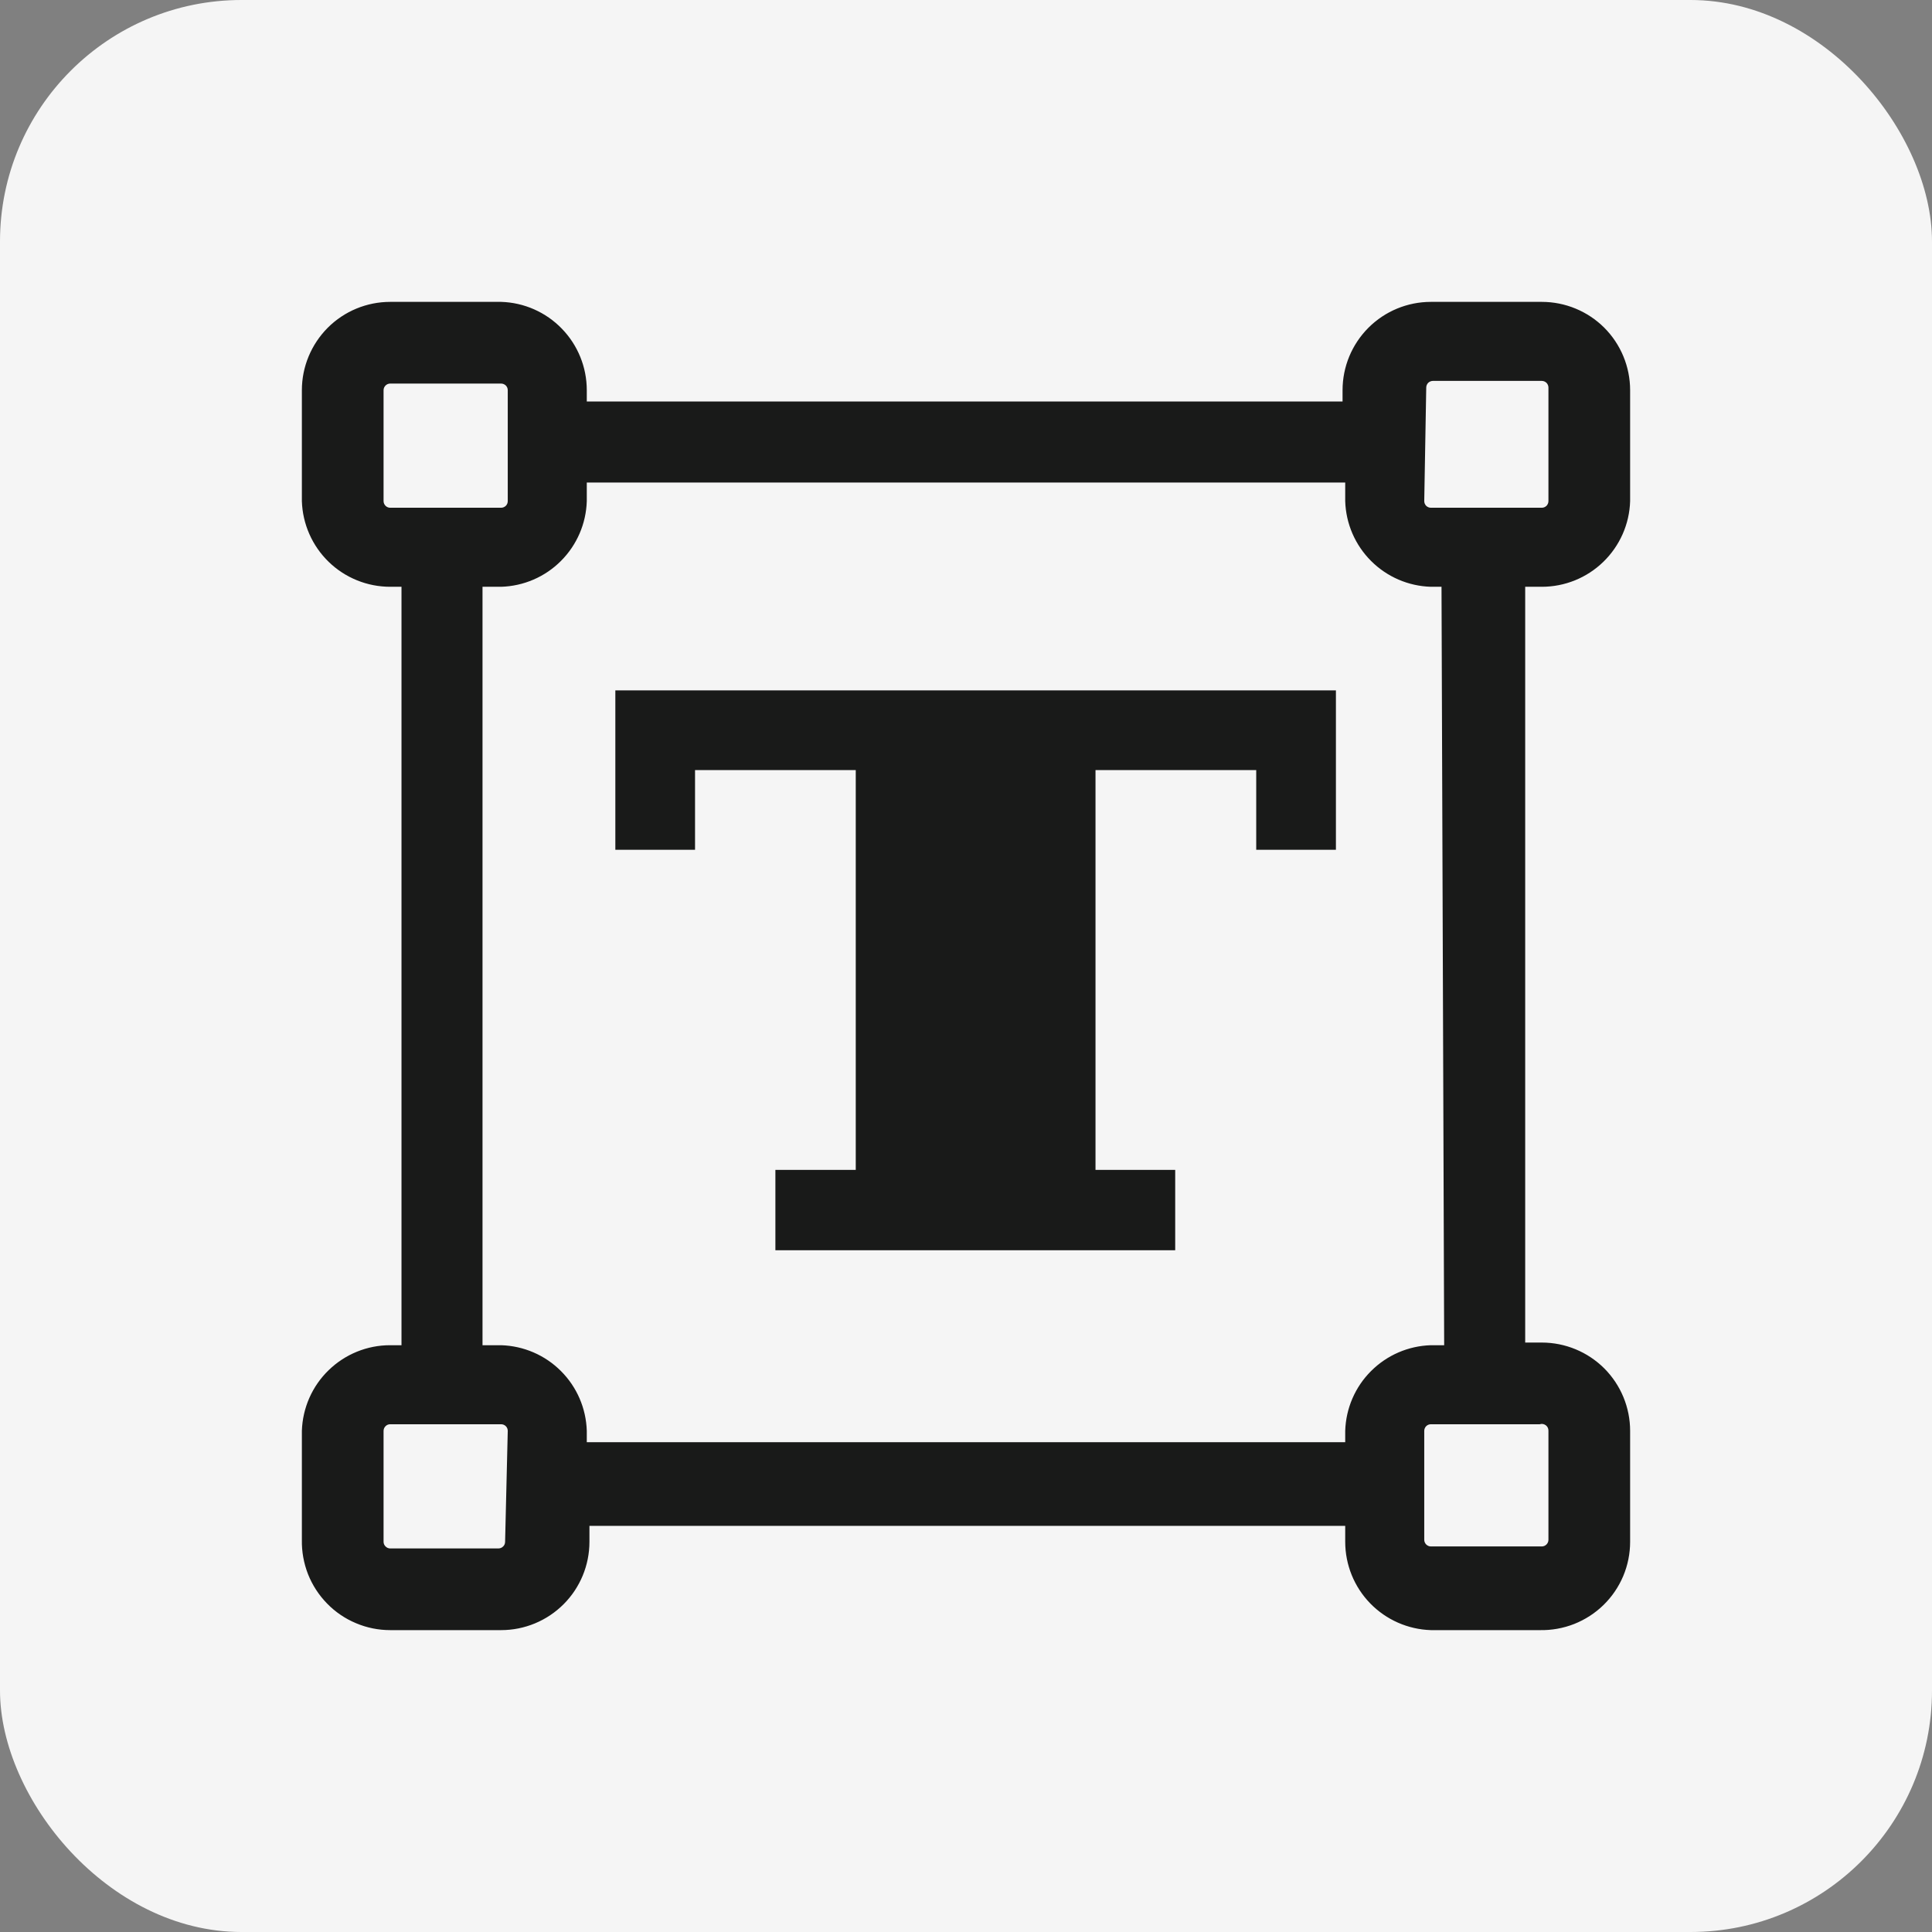
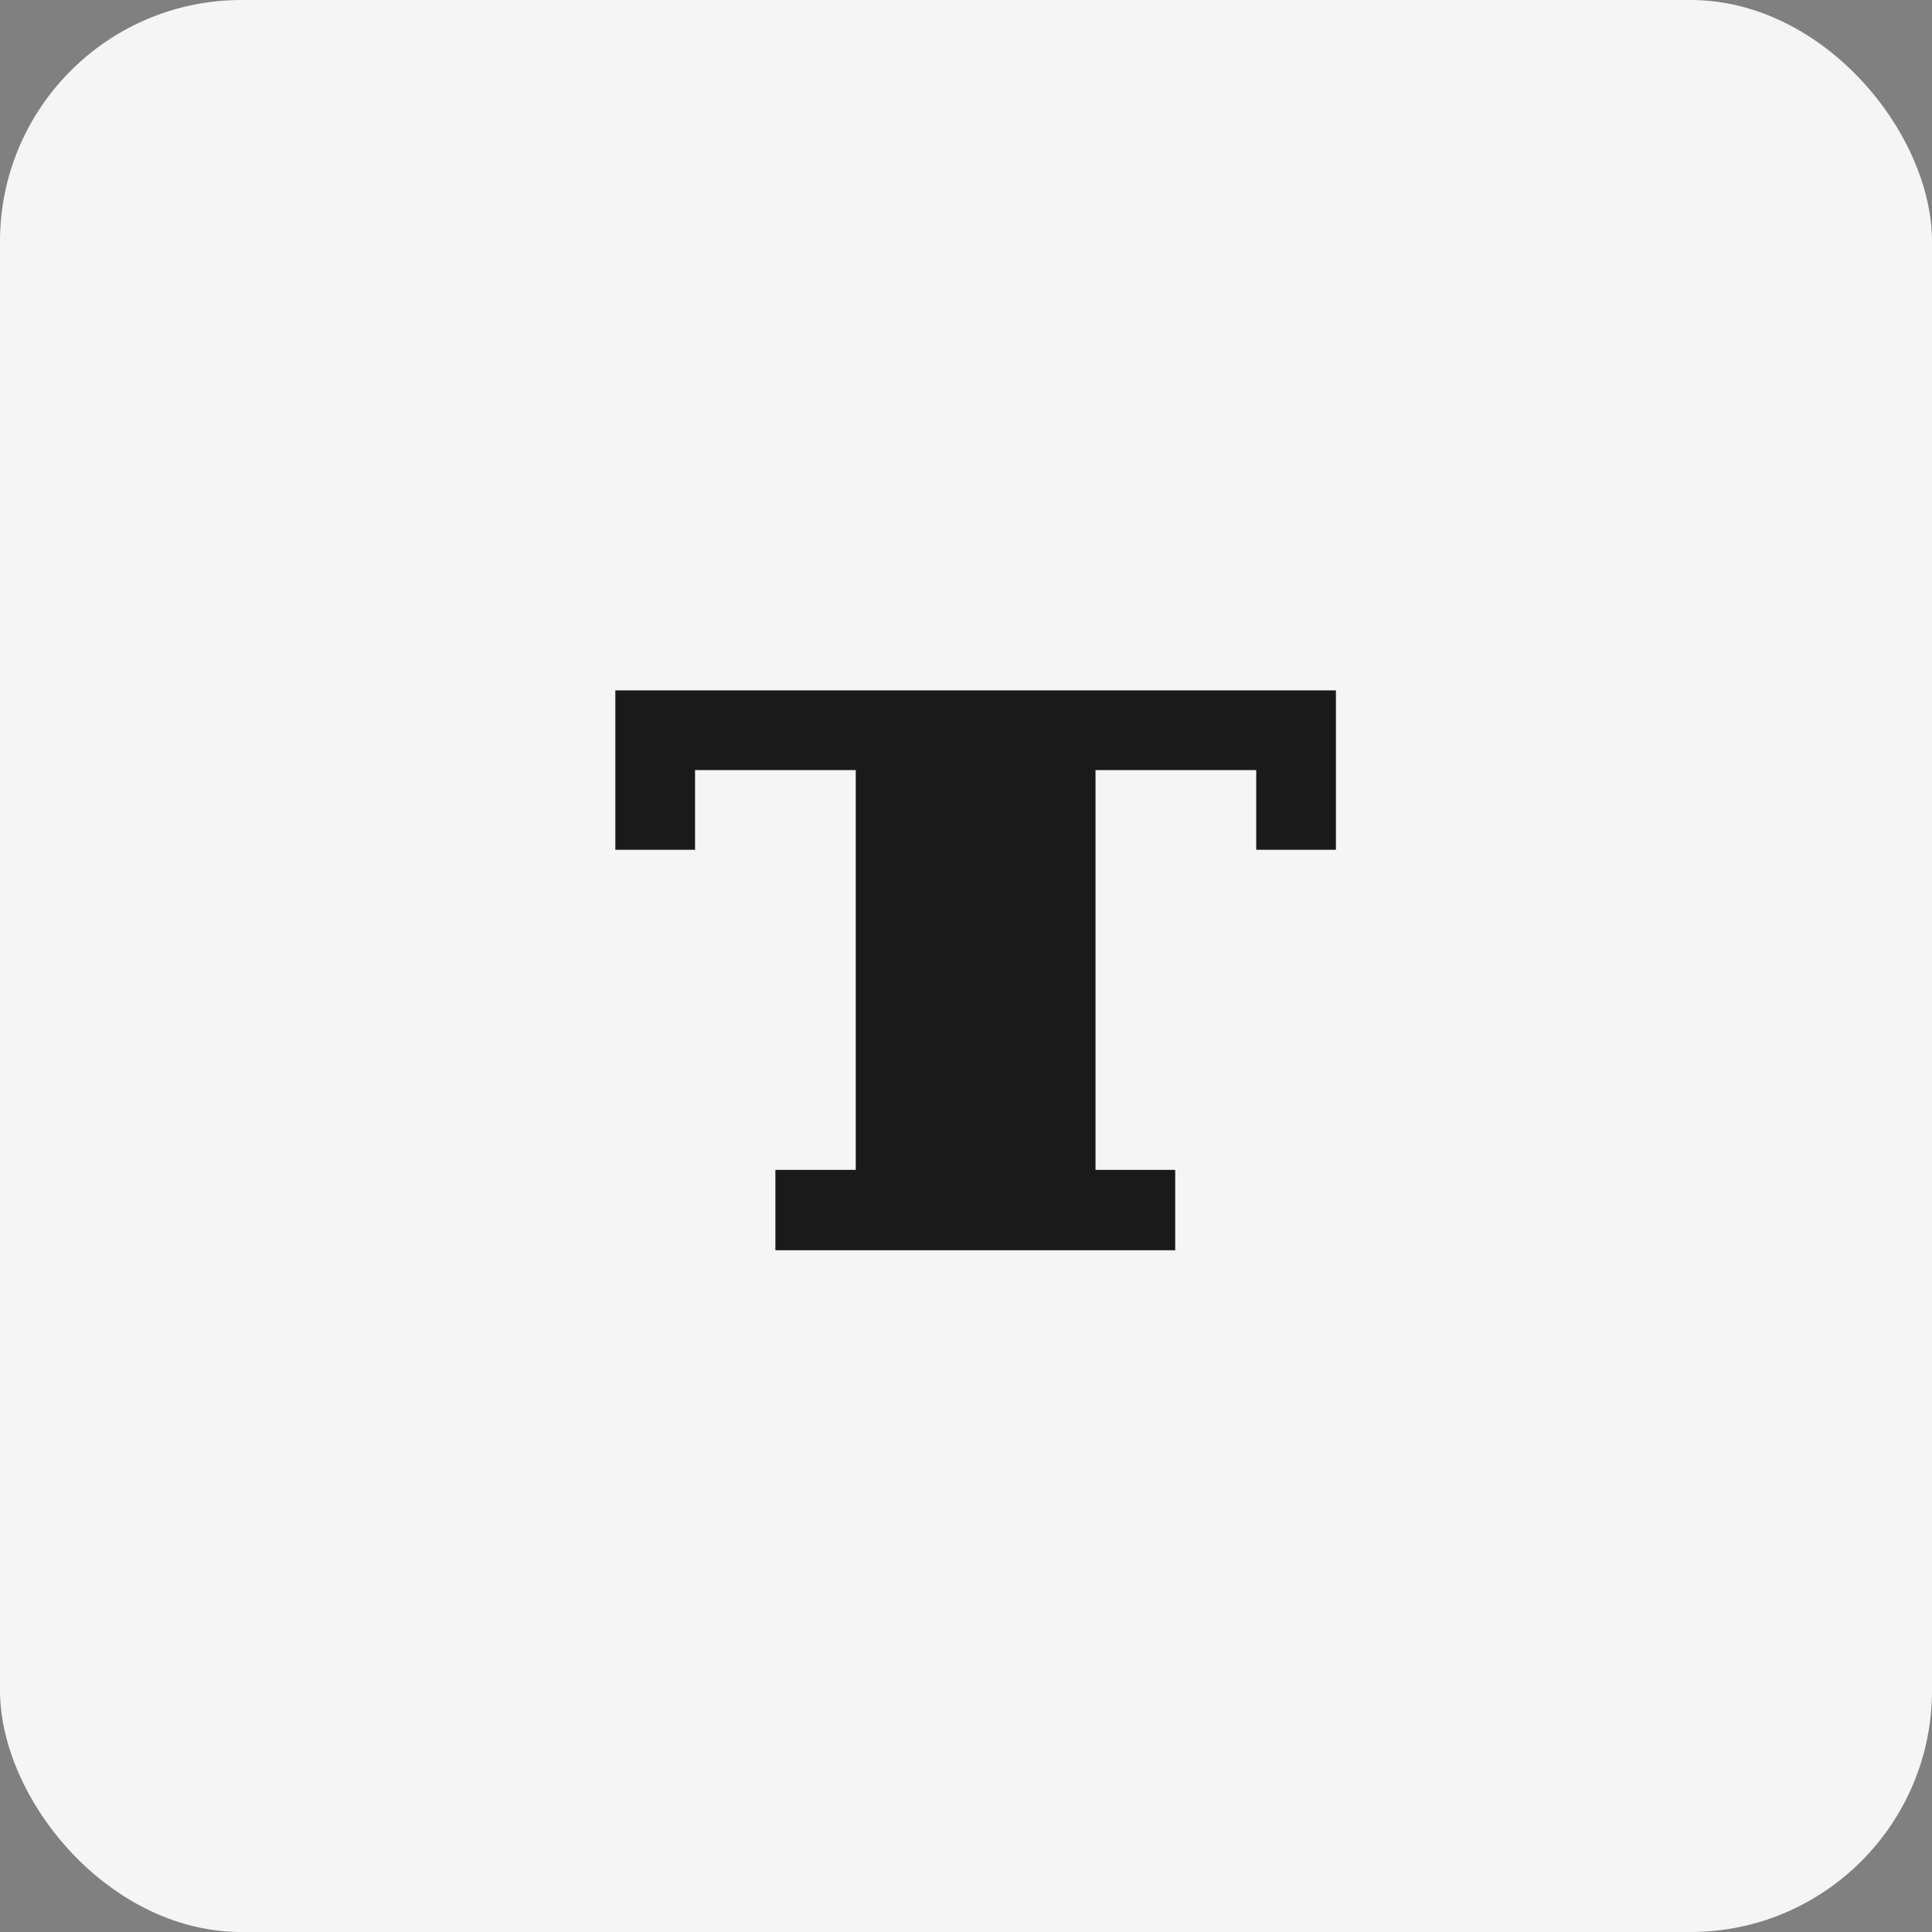
<svg xmlns="http://www.w3.org/2000/svg" width="32" height="32" viewBox="0 0 32 32" fill="none">
  <rect x="0" y="0" width="32" height="32" fill="#808080" stroke="none" />
  <rect width="32" height="32" rx="4" fill="#F5F5F5" />
  <path d="M10.192 14.075H11.512V12.755H14.174V19.377H12.843V20.708H19.465V19.377H18.145V12.755H20.807V14.075H22.127V11.435H10.192V14.075Z" fill="#191A19" />
-   <path d="M25.537 9.719C25.918 9.719 26.283 9.571 26.556 9.306C26.829 9.041 26.989 8.68 27 8.3V6.463C27 6.075 26.846 5.703 26.572 5.428C26.297 5.154 25.925 5 25.537 5H23.7C23.312 5 22.94 5.154 22.666 5.428C22.391 5.703 22.237 6.075 22.237 6.463V6.65H9.719V6.463C9.719 6.082 9.571 5.717 9.306 5.444C9.042 5.171 8.681 5.011 8.3 5H6.463C6.075 5 5.703 5.154 5.429 5.428C5.155 5.703 5 6.075 5 6.463V8.3C5.012 8.68 5.171 9.041 5.444 9.306C5.717 9.571 6.083 9.719 6.463 9.719H6.65V22.281H6.463C6.083 22.28 5.717 22.429 5.444 22.694C5.171 22.958 5.012 23.319 5 23.7V25.504C4.996 25.698 5.031 25.892 5.102 26.074C5.174 26.255 5.281 26.42 5.417 26.559C5.553 26.699 5.716 26.81 5.896 26.885C6.075 26.961 6.268 27 6.463 27H8.3C8.688 27 9.06 26.846 9.335 26.571C9.609 26.297 9.763 25.925 9.763 25.537V25.273H22.281V25.537C22.281 25.917 22.429 26.283 22.694 26.556C22.959 26.829 23.32 26.988 23.7 27H25.504C25.699 27.004 25.893 26.969 26.074 26.898C26.255 26.826 26.421 26.719 26.56 26.583C26.699 26.447 26.81 26.284 26.886 26.104C26.961 25.925 27 25.732 27 25.537V23.7C27 23.312 26.846 22.94 26.572 22.665C26.297 22.391 25.925 22.237 25.537 22.237H25.262V9.719H25.537ZM23.623 6.419C23.623 6.39 23.635 6.362 23.655 6.341C23.676 6.321 23.704 6.309 23.733 6.309H25.537C25.566 6.309 25.594 6.321 25.615 6.341C25.635 6.362 25.647 6.39 25.647 6.419V8.3C25.647 8.329 25.635 8.357 25.615 8.378C25.594 8.398 25.566 8.41 25.537 8.41H23.7C23.671 8.41 23.643 8.398 23.622 8.378C23.602 8.357 23.59 8.329 23.59 8.3L23.623 6.419ZM6.353 8.3V6.463C6.353 6.434 6.365 6.406 6.386 6.385C6.406 6.365 6.434 6.353 6.463 6.353H8.3C8.329 6.353 8.357 6.365 8.378 6.385C8.399 6.406 8.41 6.434 8.41 6.463V8.3C8.41 8.329 8.399 8.357 8.378 8.378C8.357 8.398 8.329 8.41 8.3 8.41H6.463C6.434 8.41 6.406 8.398 6.386 8.378C6.365 8.357 6.353 8.329 6.353 8.3ZM8.366 25.537C8.366 25.566 8.355 25.594 8.334 25.614C8.313 25.635 8.285 25.647 8.256 25.647H6.463C6.434 25.647 6.406 25.635 6.386 25.614C6.365 25.594 6.353 25.566 6.353 25.537V23.7C6.353 23.671 6.365 23.642 6.386 23.622C6.406 23.601 6.434 23.59 6.463 23.59H8.3C8.329 23.59 8.357 23.601 8.378 23.622C8.399 23.642 8.41 23.671 8.41 23.7L8.366 25.537ZM25.647 23.7V25.504C25.647 25.533 25.635 25.561 25.615 25.581C25.594 25.602 25.566 25.614 25.537 25.614H23.7C23.671 25.614 23.643 25.602 23.622 25.581C23.602 25.561 23.59 25.533 23.59 25.504V23.7C23.59 23.671 23.602 23.642 23.622 23.622C23.643 23.601 23.671 23.59 23.7 23.59H25.504C25.521 23.584 25.539 23.583 25.556 23.586C25.574 23.589 25.59 23.597 25.604 23.607C25.618 23.618 25.63 23.632 25.637 23.648C25.644 23.664 25.648 23.682 25.647 23.7ZM23.92 22.281H23.7C23.327 22.292 22.973 22.445 22.709 22.709C22.445 22.972 22.292 23.327 22.281 23.7V23.887H9.719V23.7C9.708 23.327 9.555 22.972 9.291 22.709C9.028 22.445 8.673 22.292 8.3 22.281H7.992V9.719H8.3C8.673 9.708 9.028 9.555 9.291 9.291C9.555 9.027 9.708 8.673 9.719 8.3V7.992H22.281V8.3C22.292 8.673 22.445 9.027 22.709 9.291C22.973 9.555 23.327 9.708 23.7 9.719H23.876L23.92 22.281Z" fill="#191A19" />
</svg>